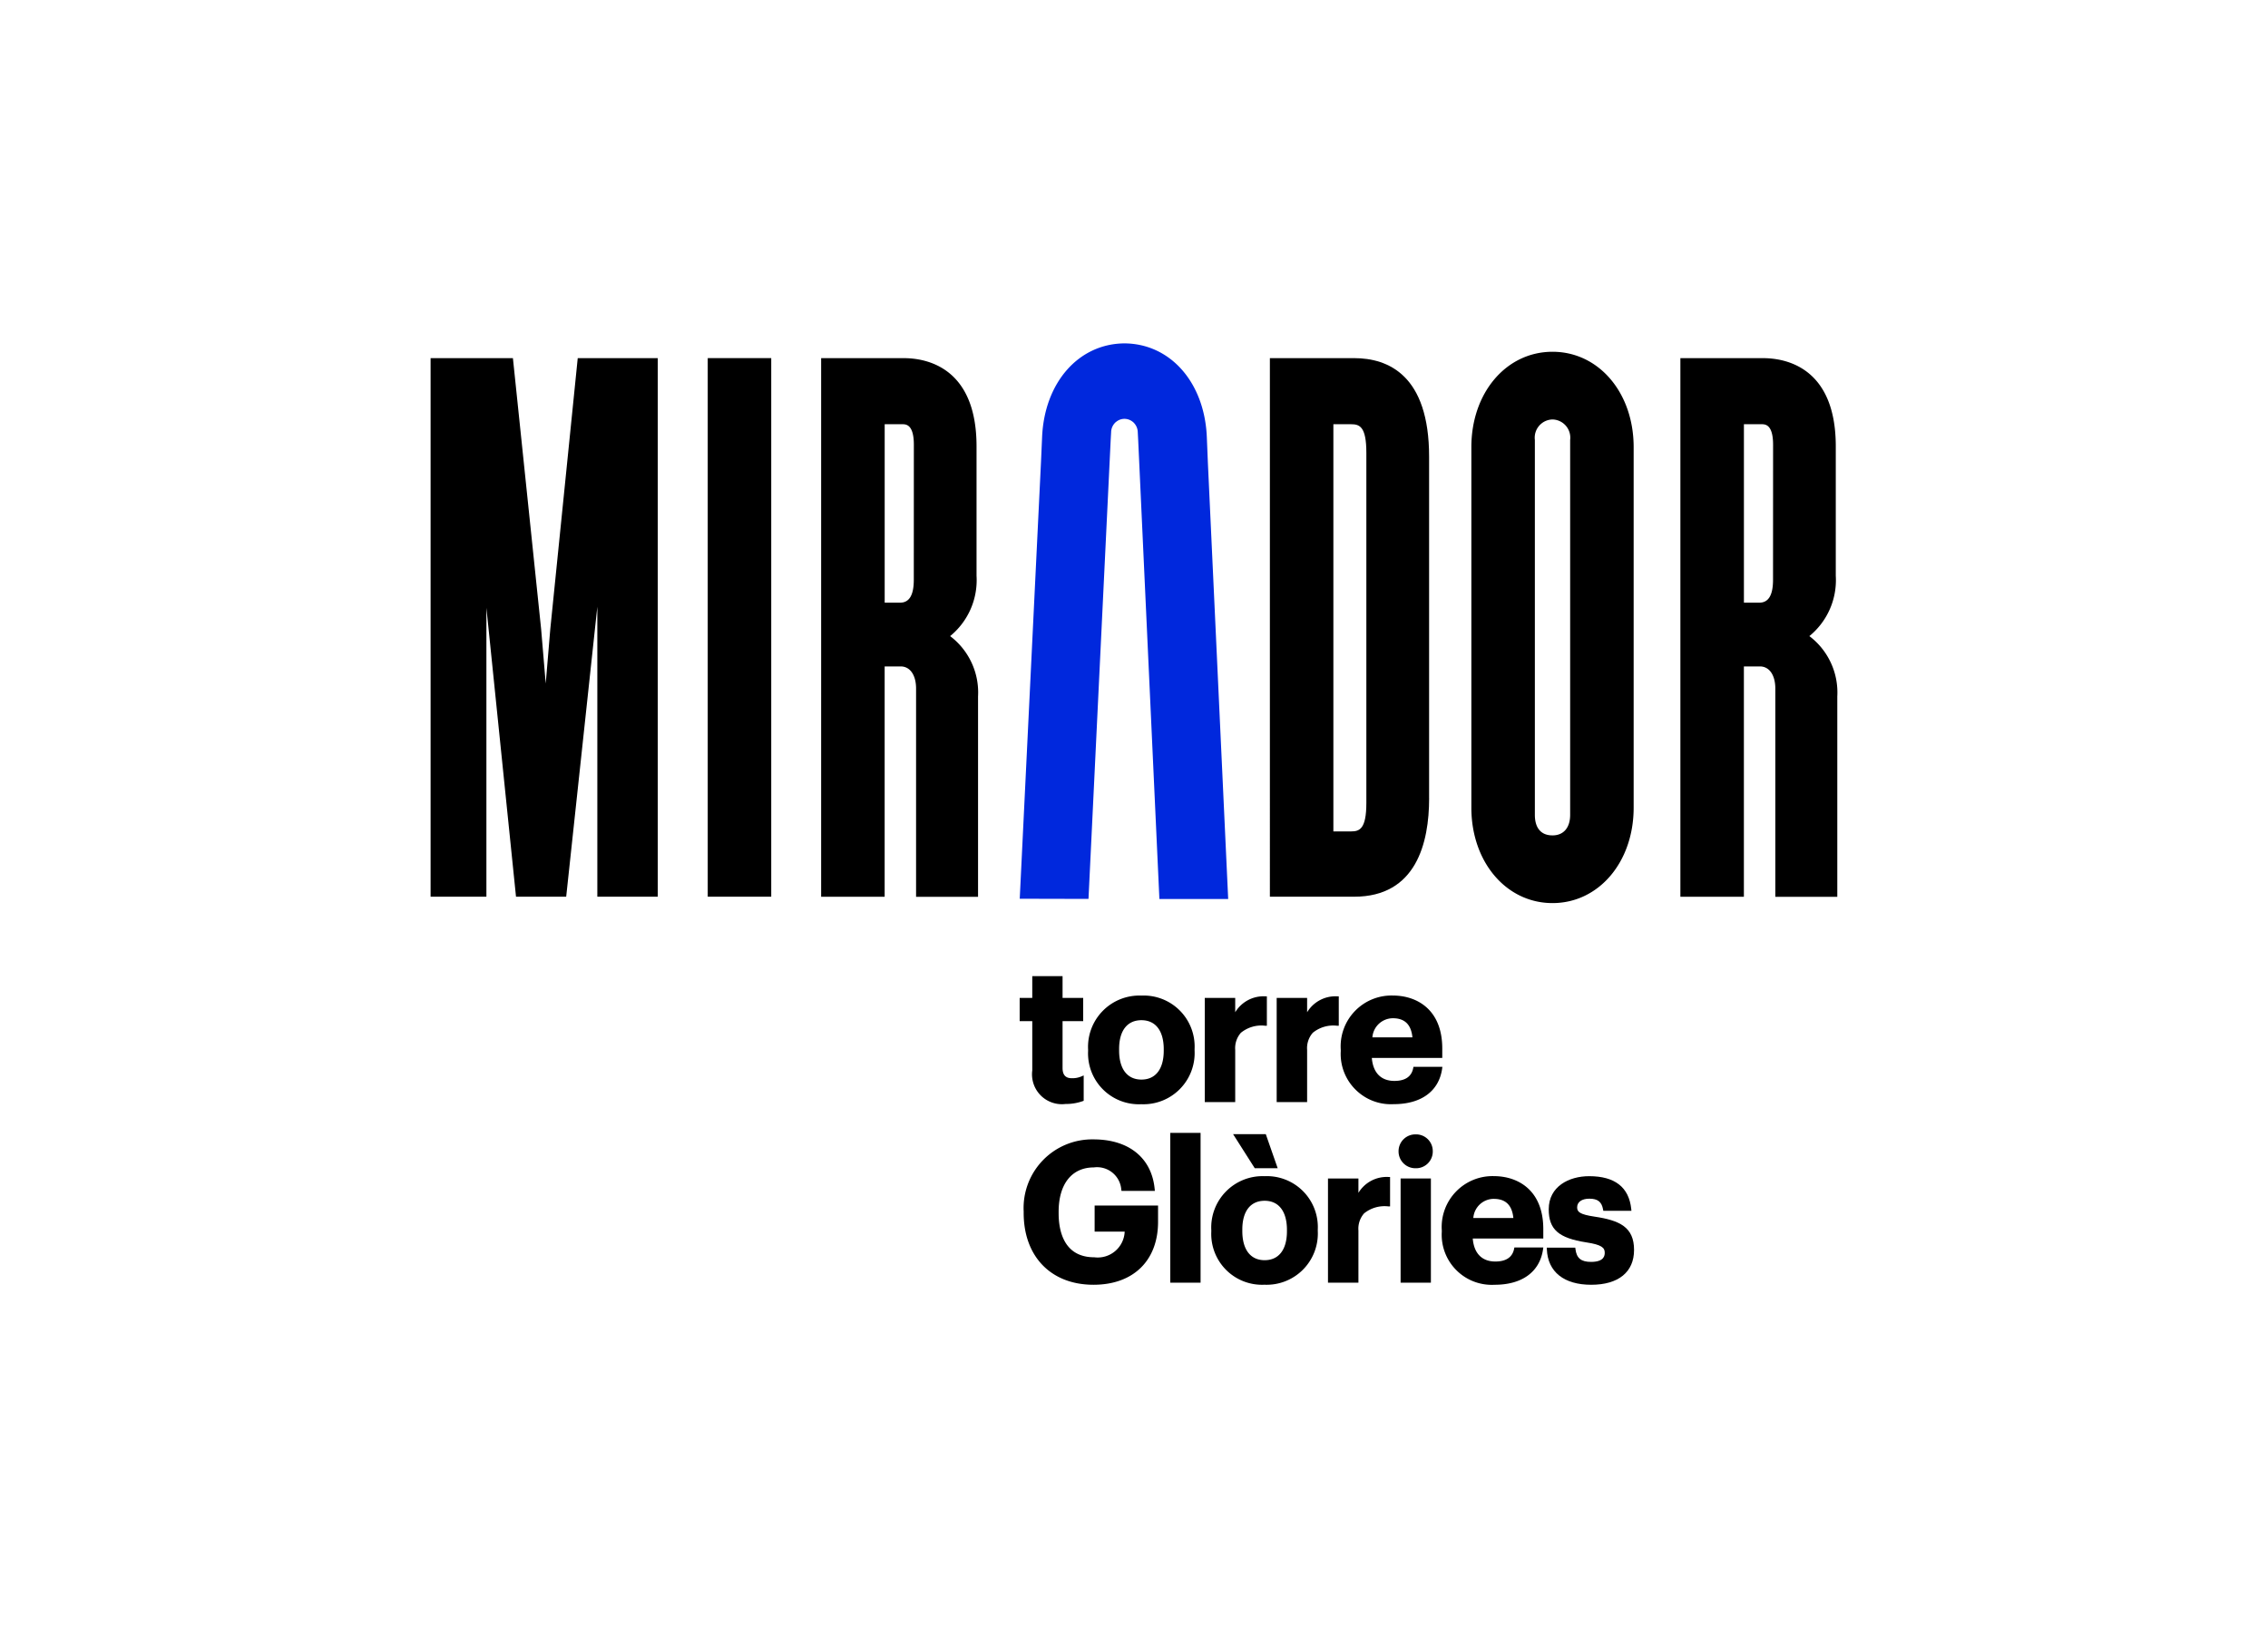
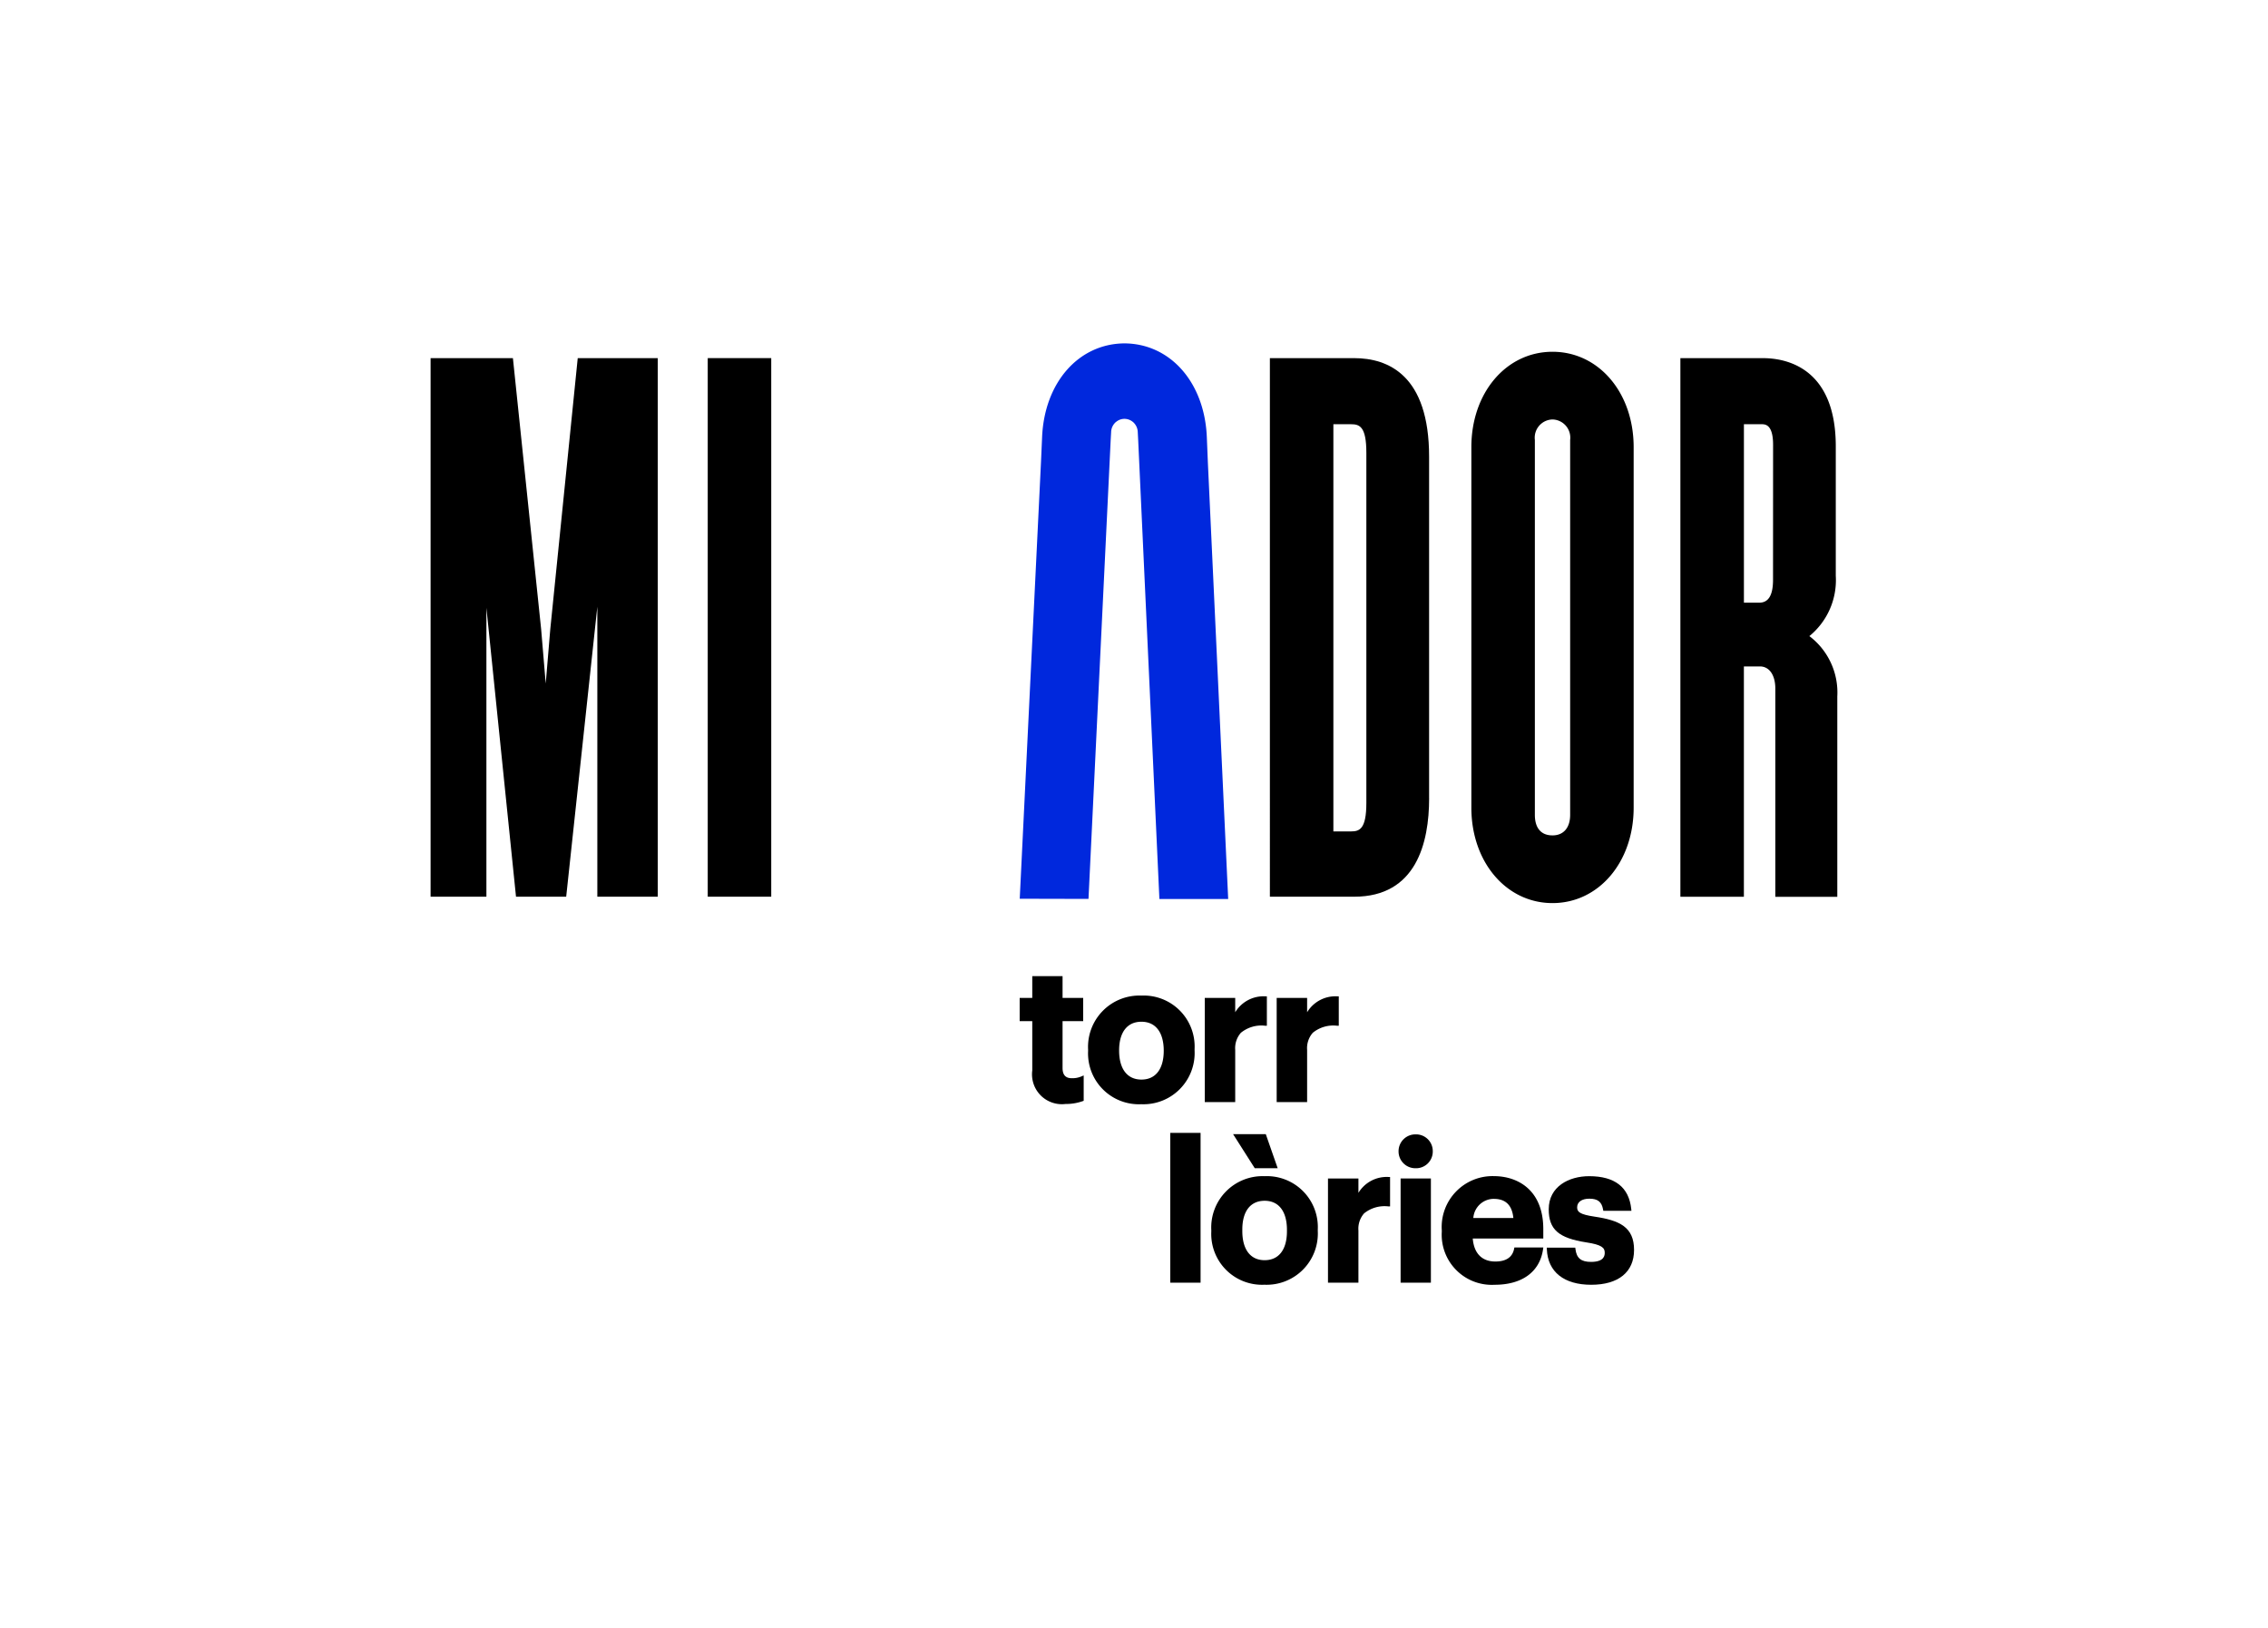
<svg xmlns="http://www.w3.org/2000/svg" width="209" height="150" viewBox="0 0 209 150">
  <g id="Grupo_22" data-name="Grupo 22" transform="translate(0.125)">
    <rect id="Rectángulo_34" data-name="Rectángulo 34" width="209" height="150" transform="translate(-0.125)" fill="none" />
    <g id="logo-mirador" transform="translate(39.555 31.634)">
      <path id="Trazado_244" data-name="Trazado 244" d="M-.647-1.719-2.509-41.708l-.1-2.428h0c-.214-4.986-3.335-8.577-7.578-8.61-4.249.025-7.379,3.616-7.6,8.61h0l-.1,2.261L-19.841-1.742l-.008.158,6.336.015,2.044-42.248.042-.759a1.274,1.274,0,0,1,.3-.786.906.906,0,0,1,.193-.179,1.2,1.2,0,0,1,.737-.253,1.211,1.211,0,0,1,.736.254.967.967,0,0,1,.189.18,1.278,1.278,0,0,1,.3.793h0l.041.787L-6.979-1.562H-.639Z" transform="translate(74.139 52.746)" fill="#0028dd" />
      <path id="Trazado_246" data-name="Trazado 246" d="M-.457,0-2.988,24.986l-.419,4.994-.421-5L-6.43,0h-7.586V49.617h5.143V23l2.728,26.617h4.624L1.349,22.9V49.617H6.917V0Z" transform="translate(14.016 1.358)" />
      <path id="Trazado_247" data-name="Trazado 247" d="M26.4-38.627h5.852V-88.244H26.4Z" transform="translate(-0.861 89.601)" />
      <path id="Trazado_248" data-name="Trazado 248" d="M-.494-1.366V-32.822c0-7.5-3.757-9.078-6.909-9.078h-7.763V7.716H-7.4c5.711,0,6.909-4.94,6.909-9.082M-9.315,1.7V-35.811h1.627c.774,0,1.412.193,1.412,2.625V-.927C-6.276,1.5-6.915,1.7-7.688,1.7Z" transform="translate(92.508 43.259)" />
      <path id="Trazado_249" data-name="Trazado 249" d="M-.252,0C-4.515,0-7.73,3.773-7.73,8.788V42c0,5.01,3.215,8.79,7.478,8.79S7.226,47.01,7.226,42V8.788C7.226,3.773,4.011,0-.252,0M1.374,42.663c0,1.184-.608,1.891-1.626,1.891-1.049,0-1.626-.671-1.626-1.891V8.126A1.678,1.678,0,0,1-1.485,6.82,1.678,1.678,0,0,1-.252,6.237,1.679,1.679,0,0,1,.981,6.82a1.679,1.679,0,0,1,.393,1.306Z" transform="translate(103.638 0.772)" />
-       <path id="Trazado_250" data-name="Trazado 250" d="M-.4-.863A6.652,6.652,0,0,0,2.034-6.42V-18.344c0-7.337-4.683-8.126-6.7-8.126h-7.62V23.148h5.852V1.93h1.484c.858,0,1.412.8,1.412,2.038V23.156H2.173V4.7A6.512,6.512,0,0,0-.4-.863M-3.748-6.054c0,1.421-.416,2.112-1.271,2.112H-6.431v-16.44H-4.8c.316,0,1.057,0,1.057,1.892Z" transform="translate(48.276 27.83)" />
      <path id="Trazado_251" data-name="Trazado 251" d="M-.4-.863A6.652,6.652,0,0,0,2.034-6.42V-18.344c0-7.337-4.683-8.126-6.7-8.126h-7.62V23.148h5.852V1.93h1.484c.859,0,1.413.8,1.413,2.038V23.156H2.174V4.7A6.512,6.512,0,0,0-.4-.863M-3.748-6.054c0,1.421-.416,2.112-1.271,2.112H-6.431v-16.44H-4.8c.316,0,1.057,0,1.057,1.892Z" transform="translate(127.456 27.83)" />
      <path id="Trazado_252" data-name="Trazado 252" d="M-.039-.293A2.751,2.751,0,0,0,3.029,2.793,4.618,4.618,0,0,0,4.6,2.536L4.7,2.5V.164L4.49.254A2.118,2.118,0,0,1,3.6.42c-.571,0-.847-.309-.847-.943V-4.84h1.9V-6.98h-1.9V-8.986H-.039V-6.98H-1.2v2.14H-.039Z" transform="translate(55.484 67.276)" />
-       <path id="Trazado_253" data-name="Trazado 253" d="M0-.168v.142a4.685,4.685,0,0,0,4.9,4.9A4.719,4.719,0,0,0,9.813-.079V-.221A4.694,4.694,0,0,0,8.449-3.759,4.694,4.694,0,0,0,4.915-5.134a4.728,4.728,0,0,0-3.554,1.4A4.728,4.728,0,0,0,0-.168M6.971-.186v.125c0,1.693-.75,2.664-2.056,2.664S2.858,1.625,2.858-.079V-.221c0-1.681.75-2.646,2.057-2.646s2.056.977,2.056,2.681" transform="translate(60.59 65.218)" />
+       <path id="Trazado_253" data-name="Trazado 253" d="M0-.168v.142a4.685,4.685,0,0,0,4.9,4.9A4.719,4.719,0,0,0,9.813-.079V-.221A4.694,4.694,0,0,0,8.449-3.759,4.694,4.694,0,0,0,4.915-5.134a4.728,4.728,0,0,0-3.554,1.4A4.728,4.728,0,0,0,0-.168M6.971-.186v.125c0,1.693-.75,2.664-2.056,2.664S2.858,1.625,2.858-.079c0-1.681.75-2.646,2.057-2.646s2.056.977,2.056,2.681" transform="translate(60.59 65.218)" />
      <path id="Trazado_254" data-name="Trazado 254" d="M-.095-.166A2.14,2.14,0,0,1,.427-1.741a2.985,2.985,0,0,1,2.24-.65h.155V-5.1H2.666A3.047,3.047,0,0,0-.095-3.633V-4.955H-2.9v9.6H-.095Z" transform="translate(74.242 65.252)" />
      <path id="Trazado_255" data-name="Trazado 255" d="M-.095-.166A2.14,2.14,0,0,1,.427-1.741a2.984,2.984,0,0,1,2.24-.65h.155V-5.1H2.666A3.047,3.047,0,0,0-.095-3.633V-4.955H-2.9v9.6H-.095Z" transform="translate(80.868 65.252)" />
-       <path id="Trazado_256" data-name="Trazado 256" d="M-.315-.228l.026-.181H-2.955l-.025.126C-3.135.491-3.716.887-4.711.887c-1.233,0-1.968-.75-2.08-2.117H-.3V-2.1c0-3.6-2.352-4.878-4.554-4.878a4.68,4.68,0,0,0-3.5,1.435,4.68,4.68,0,0,0-1.3,3.553v.142A4.612,4.612,0,0,0-8.3,1.681,4.612,4.612,0,0,0-4.779,3.029c2.53,0,4.162-1.186,4.465-3.256M-4.849-4.886c1.091,0,1.682.58,1.8,1.762h-3.69A1.9,1.9,0,0,1-4.849-4.886" transform="translate(93.527 67.057)" />
-       <path id="Trazado_257" data-name="Trazado 257" d="M-.221-.286H2.548a2.486,2.486,0,0,1-.882,1.8,2.486,2.486,0,0,1-1.924.565c-2.855,0-3.28-2.537-3.28-4.049v-.142C-3.538-4.669-2.325-6.2-.292-6.2a2.237,2.237,0,0,1,1.7.475,2.237,2.237,0,0,1,.827,1.557l.021.132H5.329L5.313-4.2C5.045-7.07,2.937-8.782-.327-8.782a6.322,6.322,0,0,0-4.658,1.92A6.322,6.322,0,0,0-6.76-2.147v.141c0,4.02,2.525,6.617,6.433,6.617,3.67,0,5.951-2.225,5.951-5.8v-1.5H-.221Z" transform="translate(61.413 82.113)" />
      <path id="Trazado_259" data-name="Trazado 259" d="M70.461-.665h2.791v-13.8H70.461Z" transform="translate(-2.297 87.197)" />
      <path id="Trazado_260" data-name="Trazado 260" d="M-.166,0A4.728,4.728,0,0,0-3.72,1.4,4.728,4.728,0,0,0-5.081,4.966v.141a4.685,4.685,0,0,0,1.368,3.53A4.685,4.685,0,0,0-.182,10,4.719,4.719,0,0,0,4.732,5.055V4.913A4.694,4.694,0,0,0-.166,0M1.89,5.073c0,1.693-.749,2.666-2.056,2.666s-2.056-.98-2.056-2.684V4.913c0-1.682.75-2.647,2.056-2.647S1.89,3.245,1.89,4.949Z" transform="translate(77.024 76.721)" />
      <path id="Trazado_262" data-name="Trazado 262" d="M0,0,1.995,3.136H4.107L3.013,0Z" transform="translate(73.953 72.852)" />
      <path id="Trazado_263" data-name="Trazado 263" d="M-.095-.049V-1.371H-2.9V8.224H-.095V3.418A2.139,2.139,0,0,1,.428,1.842,3,3,0,0,1,2.666,1.2h.155V-1.511H2.666A3.046,3.046,0,0,0-.095-.049" transform="translate(85.596 78.305)" />
      <path id="Trazado_265" data-name="Trazado 265" d="M92.4-.523h2.791v-9.6H92.4Z" transform="translate(-3.012 87.055)" />
      <path id="Trazado_266" data-name="Trazado 266" d="M-.053,0A1.548,1.548,0,0,0-1.164.451,1.548,1.548,0,0,0-1.62,1.559a1.548,1.548,0,0,0,.456,1.109,1.548,1.548,0,0,0,1.111.451,1.538,1.538,0,0,0,1.126-.441,1.538,1.538,0,0,0,.459-1.119A1.538,1.538,0,0,0,1.073.441,1.538,1.538,0,0,0-.053,0" transform="translate(90.82 72.87)" />
      <path id="Trazado_267" data-name="Trazado 267" d="M-.225-.226C-.38.548-.962.944-1.956.944c-1.233,0-1.968-.75-2.08-2.116h6.5v-.871c0-3.6-2.352-4.879-4.554-4.879a4.681,4.681,0,0,0-3.5,1.436,4.681,4.681,0,0,0-1.3,3.552v.142A4.612,4.612,0,0,0-5.55,1.739,4.612,4.612,0,0,0-2.024,3.087C.511,3.087,2.136,1.9,2.44-.171l.026-.181H-.2Zm-1.869-4.6c1.091,0,1.681.58,1.8,1.762h-3.69A1.9,1.9,0,0,1-2.094-4.829" transform="translate(100.073 83.638)" />
      <path id="Trazado_268" data-name="Trazado 268" d="M-.149-.126h0C-1.519-.33-1.76-.564-1.76-.981c0-.494.43-.8,1.124-.8.774,0,1.137.29,1.265.989l.023.129H3.243L3.225-.839c-.211-2-1.515-3.015-3.878-3.015-1.854,0-3.725.943-3.725,3.05,0,1.854.905,2.652,3.461,3.048,1.428.216,1.7.5,1.7.944,0,.212,0,.854-1.262.854-.916,0-1.332-.341-1.436-1.176l-.017-.137H-4.558l.008.165C-4.461,4.963-2.972,6.15-.464,6.15S3.485,4.98,3.485,2.941C3.485.83,2.153.218-.149-.126" transform="translate(107.416 80.575)" />
    </g>
  </g>
</svg>